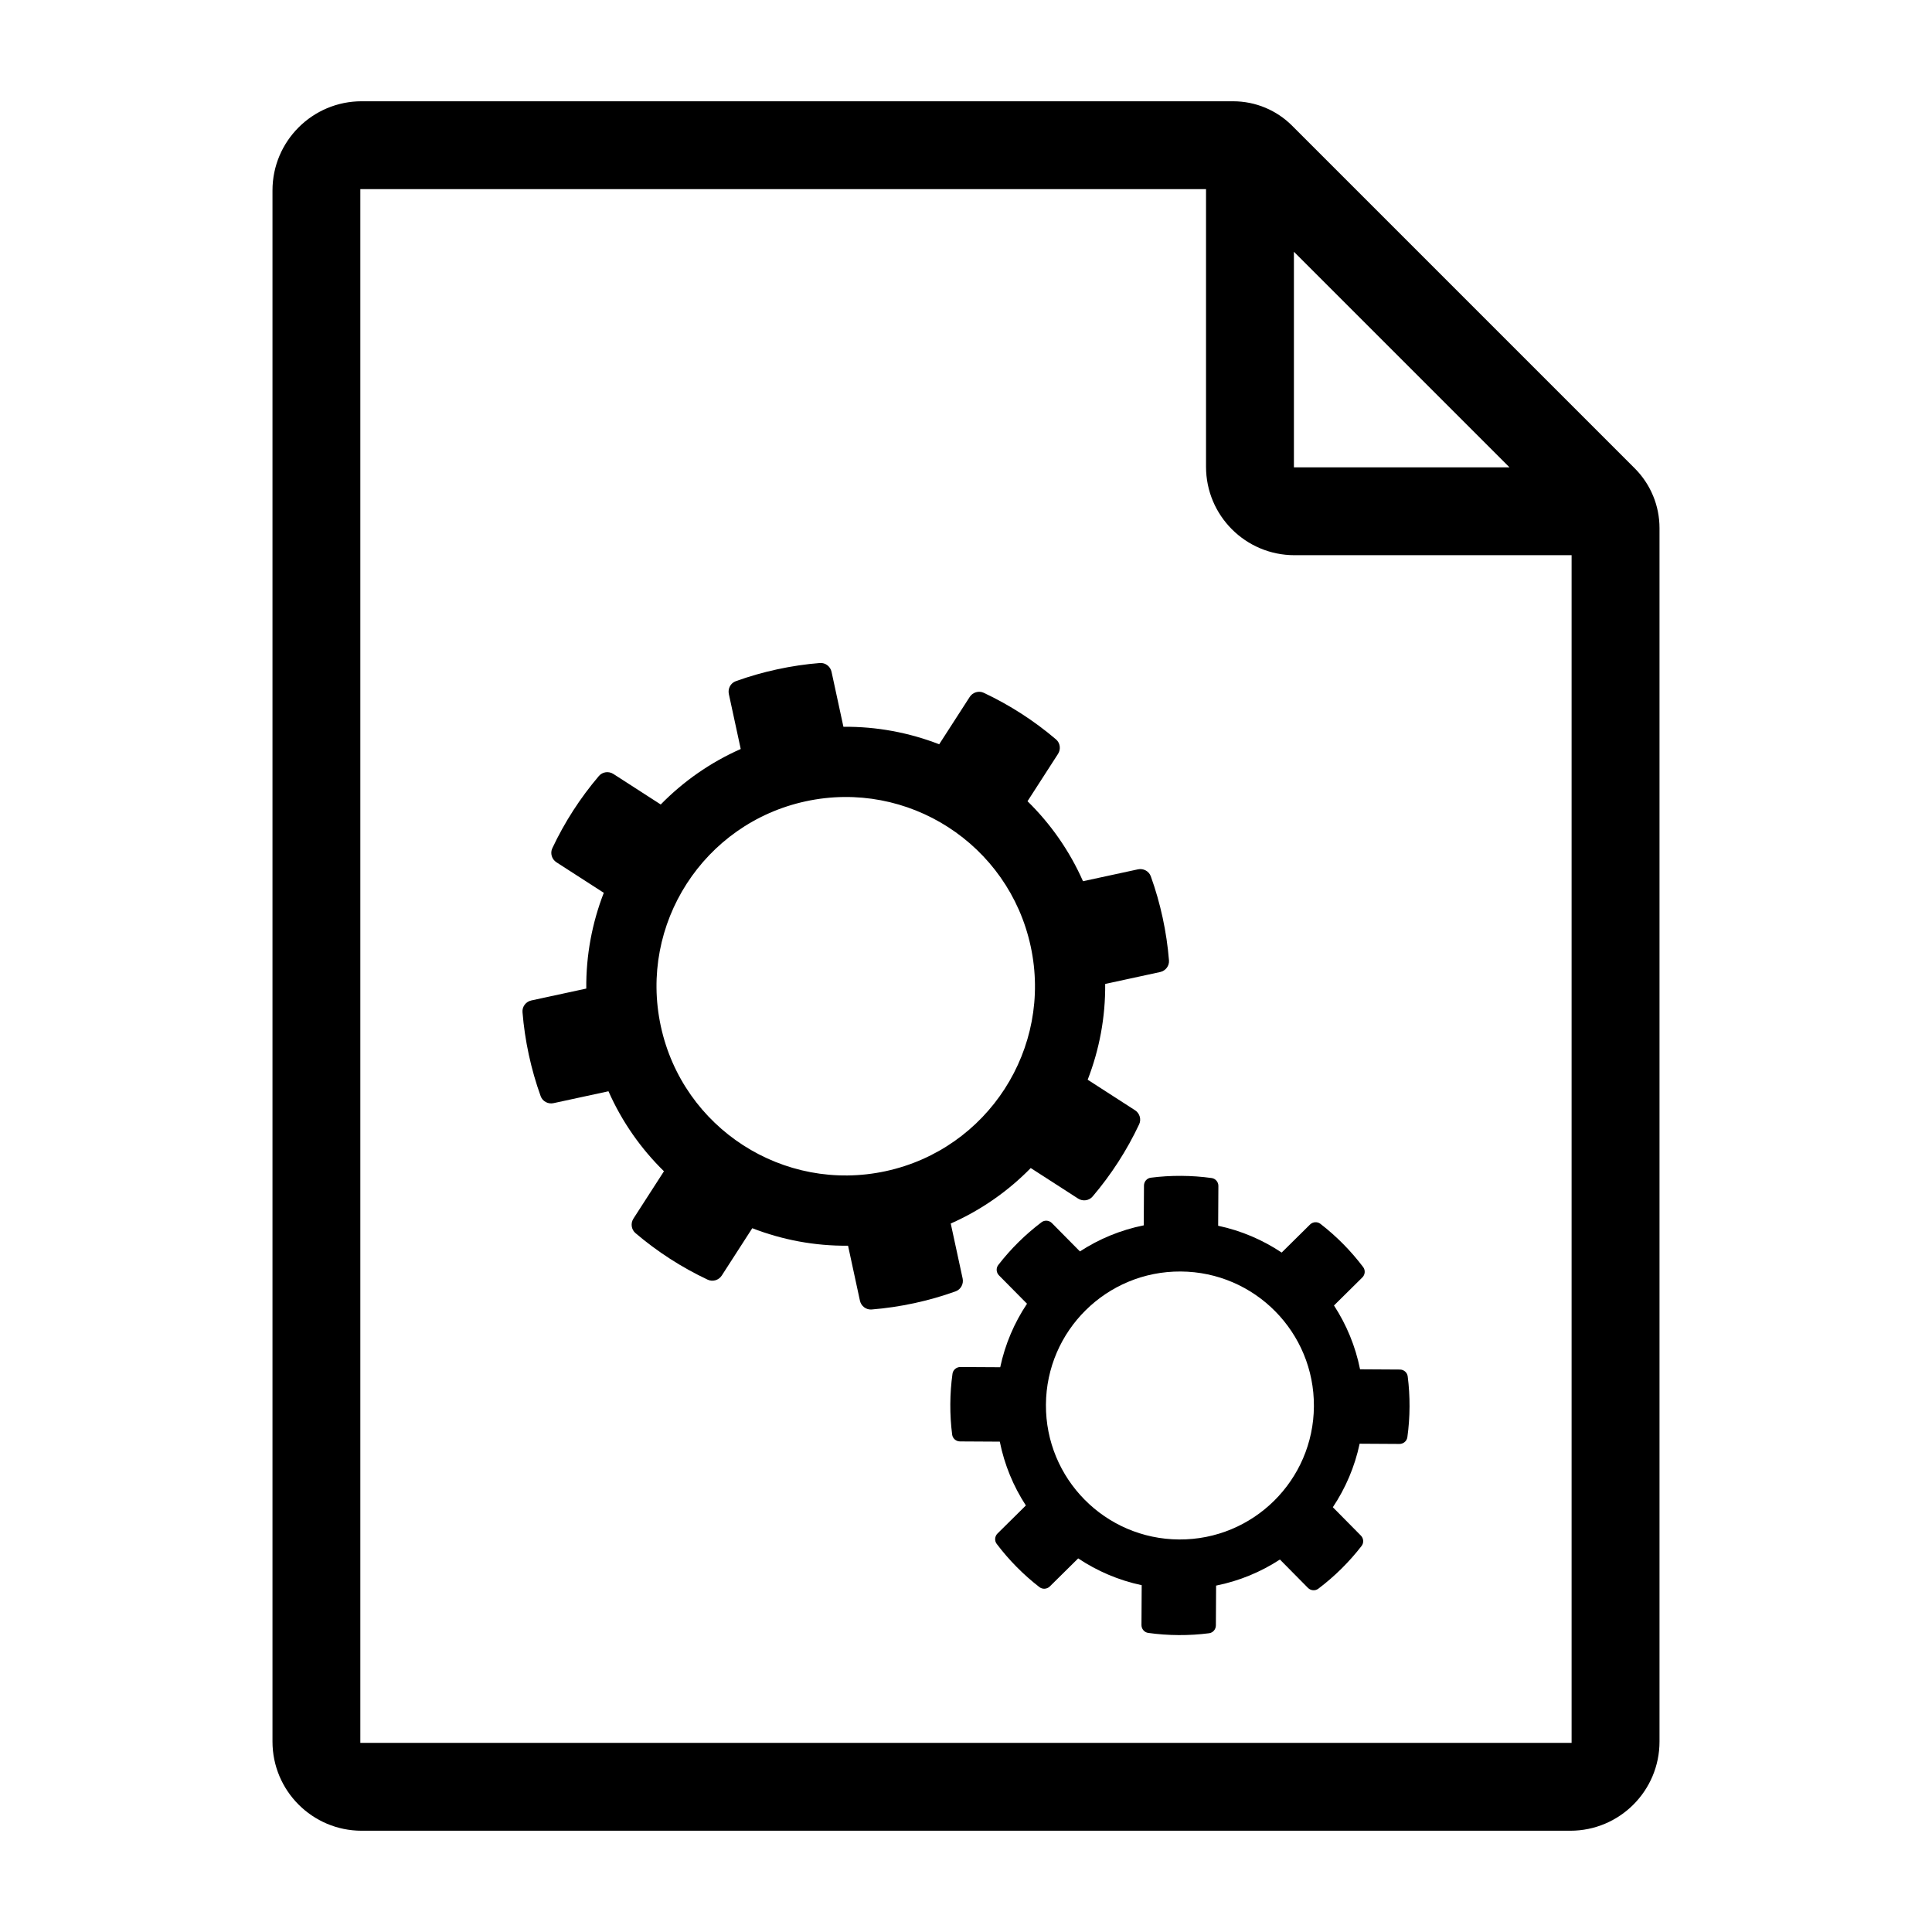
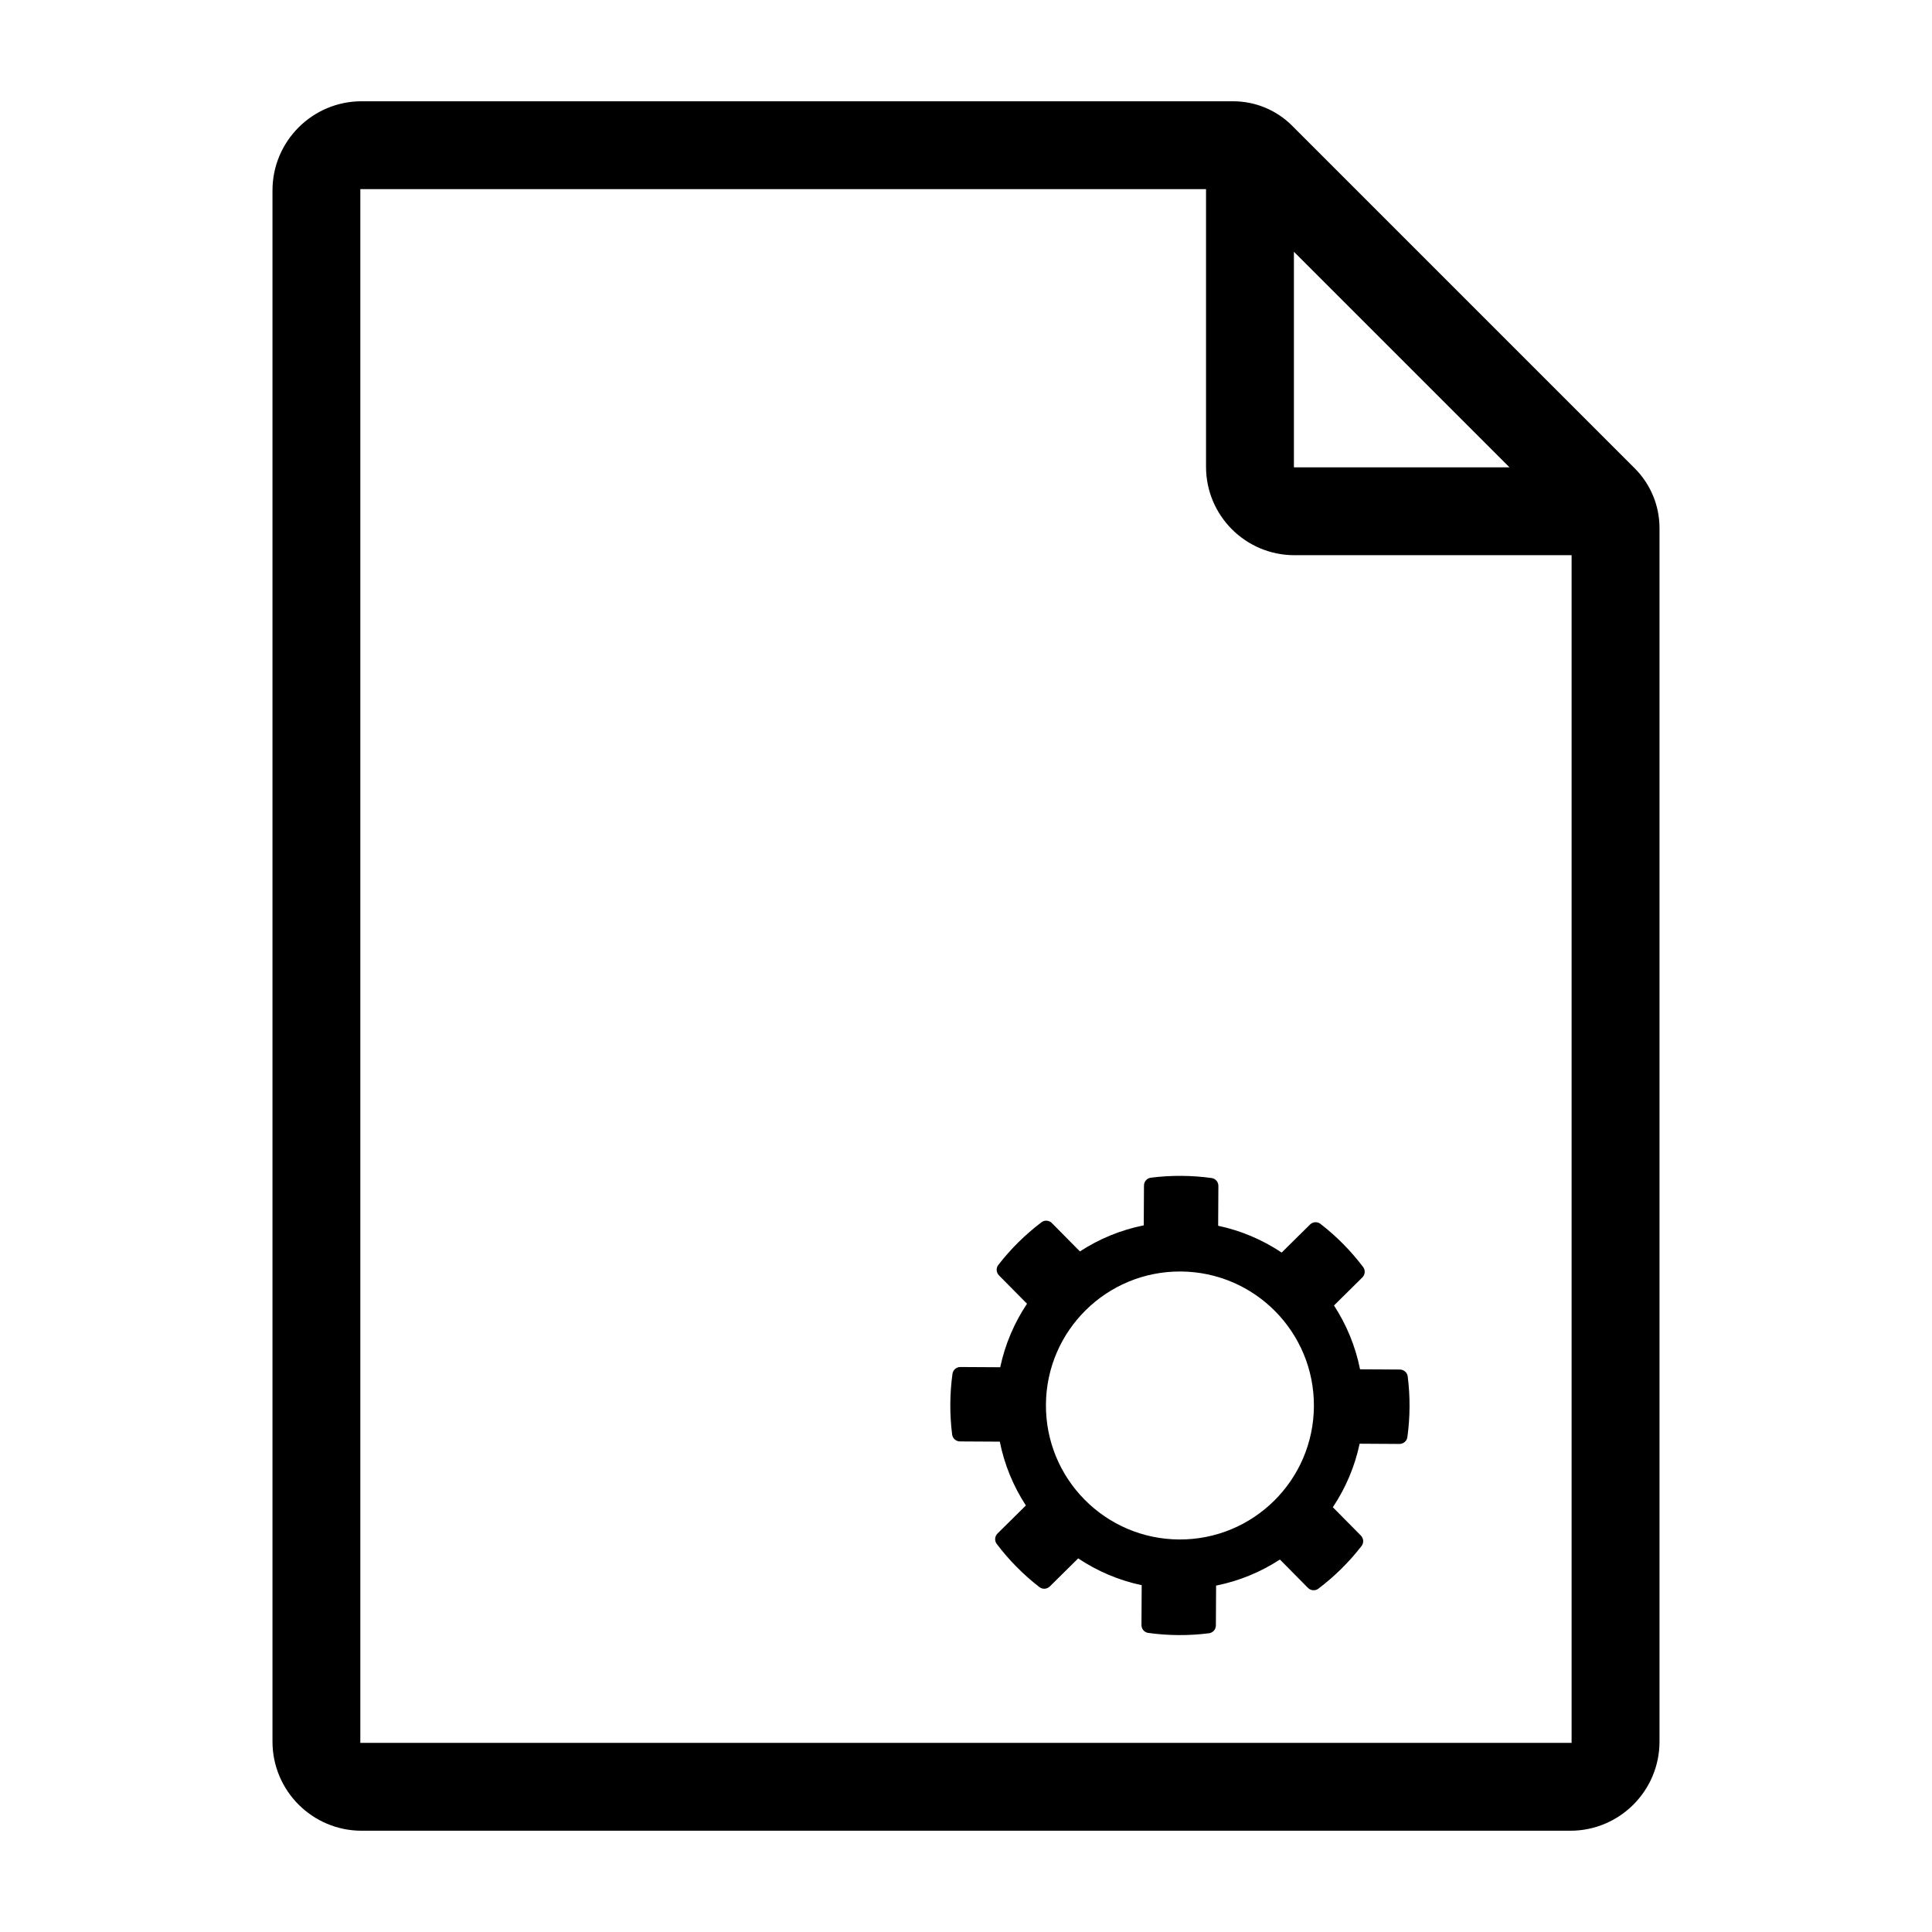
<svg xmlns="http://www.w3.org/2000/svg" fill="#000000" width="800px" height="800px" version="1.1" viewBox="144 144 512 512">
  <g>
    <path d="m582.08 275.38c-1.125-2.719-2.777-5.188-4.856-7.266l-90.816-90.816c-2.019-2.019-4.414-3.629-7.047-4.734-2.707-1.137-5.613-1.723-8.547-1.723l-230.97-0.004c-13.051 0-23.633 10.582-23.633 23.633v411.06c0 13.051 10.582 23.633 23.633 23.633h320.31c13.051 0 23.633-10.582 23.633-23.633v-321.58c0-2.941-0.578-5.856-1.703-8.57zm-95.18-64.66 57.133 57.133h-57.133zm-247.41 395.16v-411.76h224.12v73.582c0 12.941 10.492 23.43 23.43 23.43h73.449v314.74z" />
-     <path d="m451.45 401.6c1.438-0.309 2.457-1.629 2.34-3.094-0.301-3.75-0.855-7.516-1.672-11.293-0.816-3.777-1.867-7.438-3.141-10.977-0.5-1.383-1.977-2.164-3.41-1.852l-14.562 3.148c-3.57-8.078-8.605-15.227-14.703-21.199l8.086-12.543c0.797-1.234 0.578-2.898-0.539-3.848-5.805-4.941-12.242-9.094-19.141-12.34-1.328-0.625-2.934-0.137-3.727 1.098l-8.086 12.543c-7.957-3.09-16.547-4.723-25.379-4.637l-3.148-14.562c-0.309-1.438-1.633-2.457-3.094-2.34-3.75 0.301-7.516 0.855-11.293 1.672-3.777 0.816-7.438 1.867-10.977 3.141-1.383 0.496-2.164 1.973-1.852 3.41l3.148 14.566c-8.078 3.57-15.227 8.605-21.199 14.703l-12.543-8.086c-1.234-0.797-2.894-0.582-3.848 0.539-4.941 5.805-9.094 12.242-12.34 19.141-0.625 1.328-0.137 2.934 1.098 3.727l12.543 8.086c-3.09 7.957-4.723 16.547-4.641 25.379l-14.562 3.148c-1.438 0.309-2.457 1.633-2.34 3.094 0.301 3.75 0.855 7.516 1.672 11.293 0.816 3.777 1.867 7.438 3.141 10.977 0.496 1.383 1.973 2.164 3.41 1.852l14.562-3.148c3.57 8.078 8.605 15.227 14.703 21.199l-8.086 12.543c-0.797 1.234-0.582 2.898 0.539 3.848 5.805 4.941 12.242 9.094 19.141 12.34 1.328 0.625 2.934 0.137 3.727-1.098l8.086-12.543c7.957 3.09 16.547 4.723 25.379 4.637l3.148 14.562c0.309 1.438 1.633 2.457 3.094 2.34 3.75-0.301 7.516-0.855 11.293-1.668 3.777-0.816 7.438-1.867 10.977-3.141 1.383-0.5 2.164-1.977 1.852-3.41l-3.148-14.562c8.078-3.57 15.227-8.605 21.199-14.703l12.543 8.086c1.234 0.797 2.894 0.582 3.848-0.539 4.941-5.805 9.094-12.242 12.34-19.141 0.625-1.328 0.137-2.934-1.098-3.727l-12.543-8.086c3.086-7.957 4.723-16.547 4.637-25.379zm-72.73 52.77c-27.074 5.852-53.75-11.348-59.598-38.418-5.852-27.074 11.348-53.75 38.418-59.598 27.074-5.852 53.75 11.348 59.598 38.418 5.852 27.07-11.344 53.746-38.418 59.598z" />
    <path d="m514.87 526.66c1.039 0.004 1.949-0.75 2.094-1.781 0.367-2.637 0.562-5.328 0.578-8.062 0.016-2.734-0.148-5.43-0.488-8.07-0.133-1.031-1.031-1.797-2.074-1.805l-10.551-0.062c-1.227-6.133-3.609-11.848-6.91-16.914l7.516-7.43c0.738-0.73 0.844-1.914 0.219-2.742-3.254-4.309-7.066-8.168-11.336-11.469-0.824-0.637-2.008-0.543-2.746 0.188l-7.516 7.43c-5.027-3.356-10.715-5.805-16.832-7.102l0.059-10.551c0.008-1.039-0.75-1.949-1.781-2.094-2.637-0.367-5.328-0.562-8.062-0.578-2.734-0.016-5.43 0.148-8.07 0.488-1.031 0.133-1.797 1.031-1.805 2.074l-0.059 10.551c-6.133 1.227-11.848 3.609-16.914 6.91l-7.43-7.516c-0.73-0.738-1.914-0.848-2.742-0.219-4.309 3.254-8.164 7.066-11.469 11.336-0.637 0.824-0.543 2.008 0.188 2.746l7.43 7.516c-3.356 5.027-5.805 10.715-7.102 16.832l-10.551-0.059c-1.039-0.008-1.949 0.75-2.094 1.781-0.367 2.637-0.562 5.328-0.578 8.062s0.148 5.43 0.488 8.07c0.133 1.031 1.035 1.797 2.074 1.805l10.551 0.059c1.227 6.133 3.609 11.848 6.91 16.914l-7.516 7.43c-0.738 0.73-0.844 1.914-0.219 2.742 3.254 4.309 7.066 8.164 11.336 11.469 0.824 0.637 2.008 0.543 2.746-0.188l7.516-7.43c5.027 3.356 10.715 5.805 16.832 7.102l-0.059 10.551c-0.008 1.039 0.75 1.949 1.781 2.094 2.637 0.367 5.328 0.562 8.062 0.578 2.738 0.016 5.43-0.148 8.07-0.488 1.031-0.133 1.801-1.031 1.805-2.074l0.059-10.551c6.133-1.227 11.848-3.609 16.914-6.91l7.43 7.516c0.73 0.738 1.914 0.844 2.742 0.219 4.309-3.254 8.164-7.066 11.469-11.336 0.637-0.824 0.547-2.008-0.188-2.746l-7.43-7.516c3.356-5.027 5.805-10.715 7.102-16.832zm-58.383 25.316c-19.613-0.113-35.414-16.098-35.305-35.711 0.113-19.613 16.094-35.414 35.711-35.305 19.613 0.113 35.414 16.098 35.305 35.711-0.113 19.613-16.098 35.418-35.711 35.305z" />
  </g>
</svg>